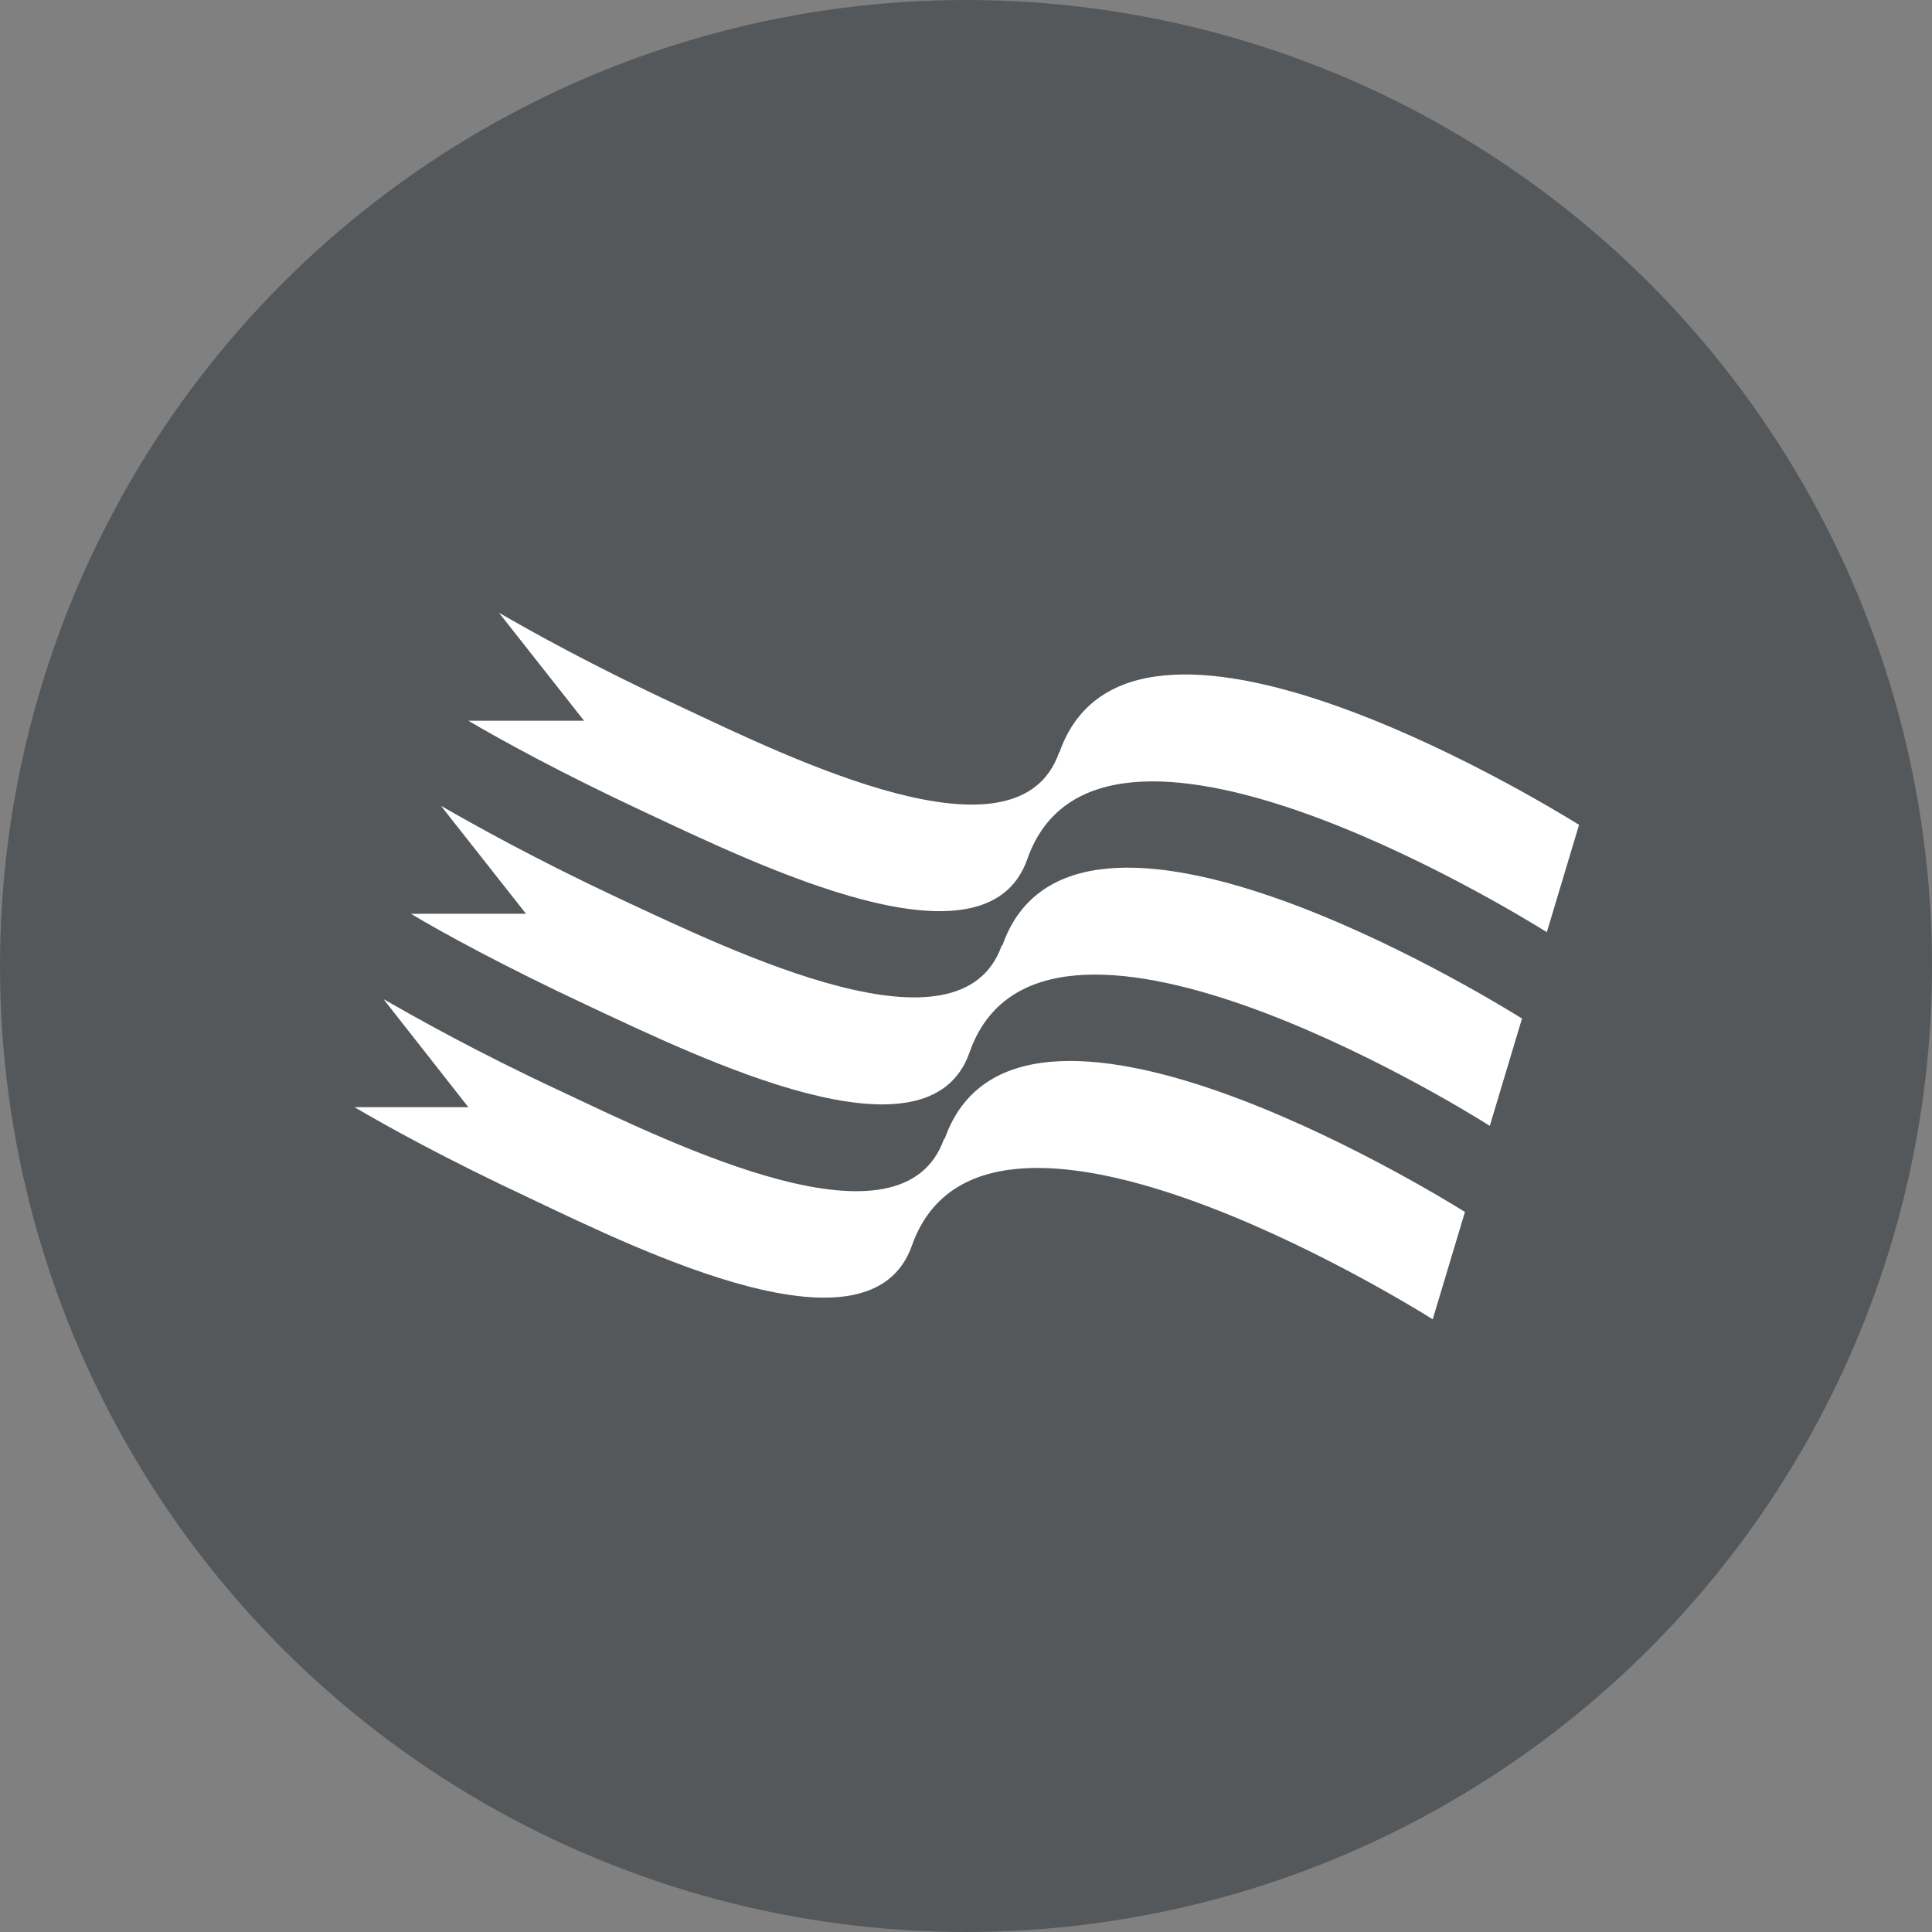
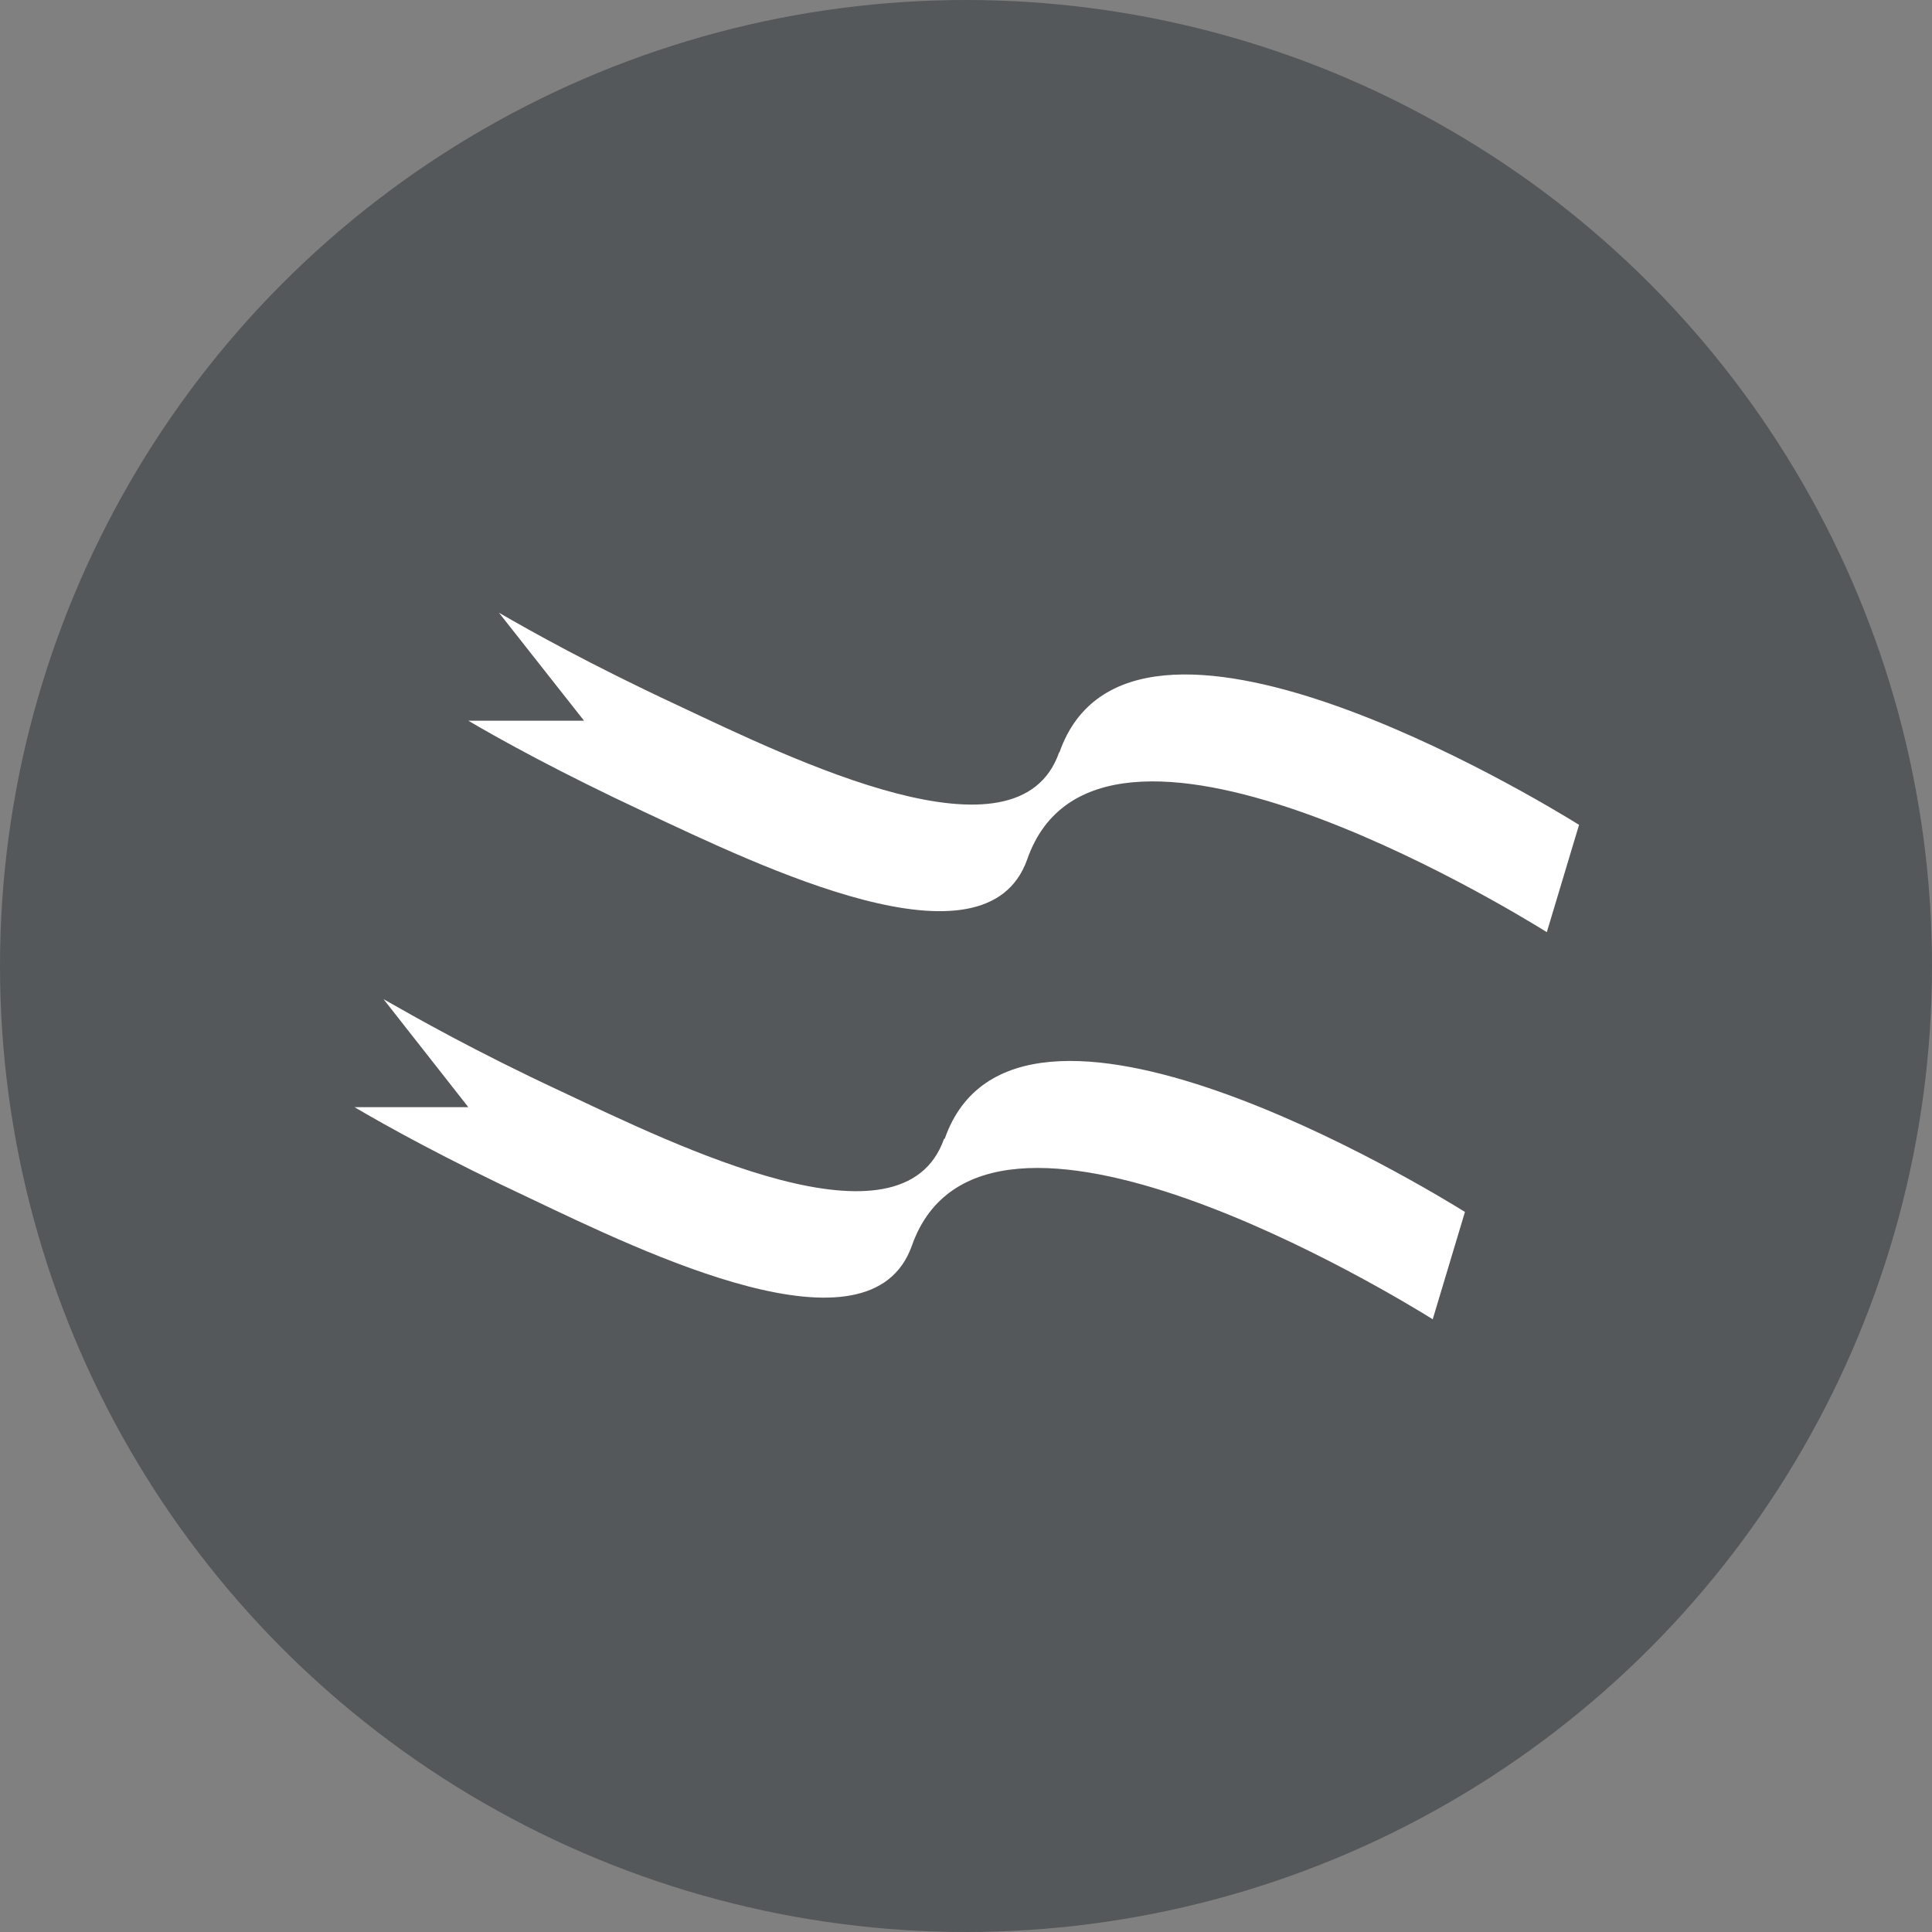
<svg xmlns="http://www.w3.org/2000/svg" id="Calque_1" data-name="Calque 1" viewBox="0 0 59.94 59.94">
  <rect x="0" y="0" width="59.94" height="59.94" fill="#808080" stroke="none" />
  <circle cx="29.97" cy="29.97" r="29.97" style="fill:#54585a" />
  <path d="M32.86,23.34C31.59,27,24.59,23.56,21,21.87c-2.66-1.24-4.5-2.27-5.52-2.86l2.64,3.35H14.53c1,.59,2.85,1.61,5.46,2.83,3.61,1.69,10.6,5.1,11.88,1.47,2.18-6.24,14.87,1.48,16.12,2.26l1-3.33c-1.34-.83-13.94-8.46-16.12-2.25" style="fill:#fff" />
-   <path d="M31.08,29.33c-1.28,3.64-8.27.22-11.88-1.46-2.66-1.25-4.49-2.28-5.52-2.87l2.64,3.35H12.75c1,.6,2.85,1.61,5.45,2.83,3.61,1.69,10.61,5.11,11.88,1.47,2.19-6.26,15,1.55,16.14,2.28l1-3.33c-1.25-.78-13.94-8.5-16.12-2.27" style="fill:#fff" />
  <path d="M29.29,35.33C28,39,21,35.55,17.41,33.86c-2.66-1.24-4.49-2.28-5.51-2.86l2.63,3.35H11c1,.59,2.84,1.61,5.45,2.83C20,38.87,27,42.28,28.29,38.65c2.21-6.29,15.1,1.62,16.16,2.28l1-3.33c-1.16-.72-13.95-8.53-16.14-2.27" style="fill:#fff" />
</svg>